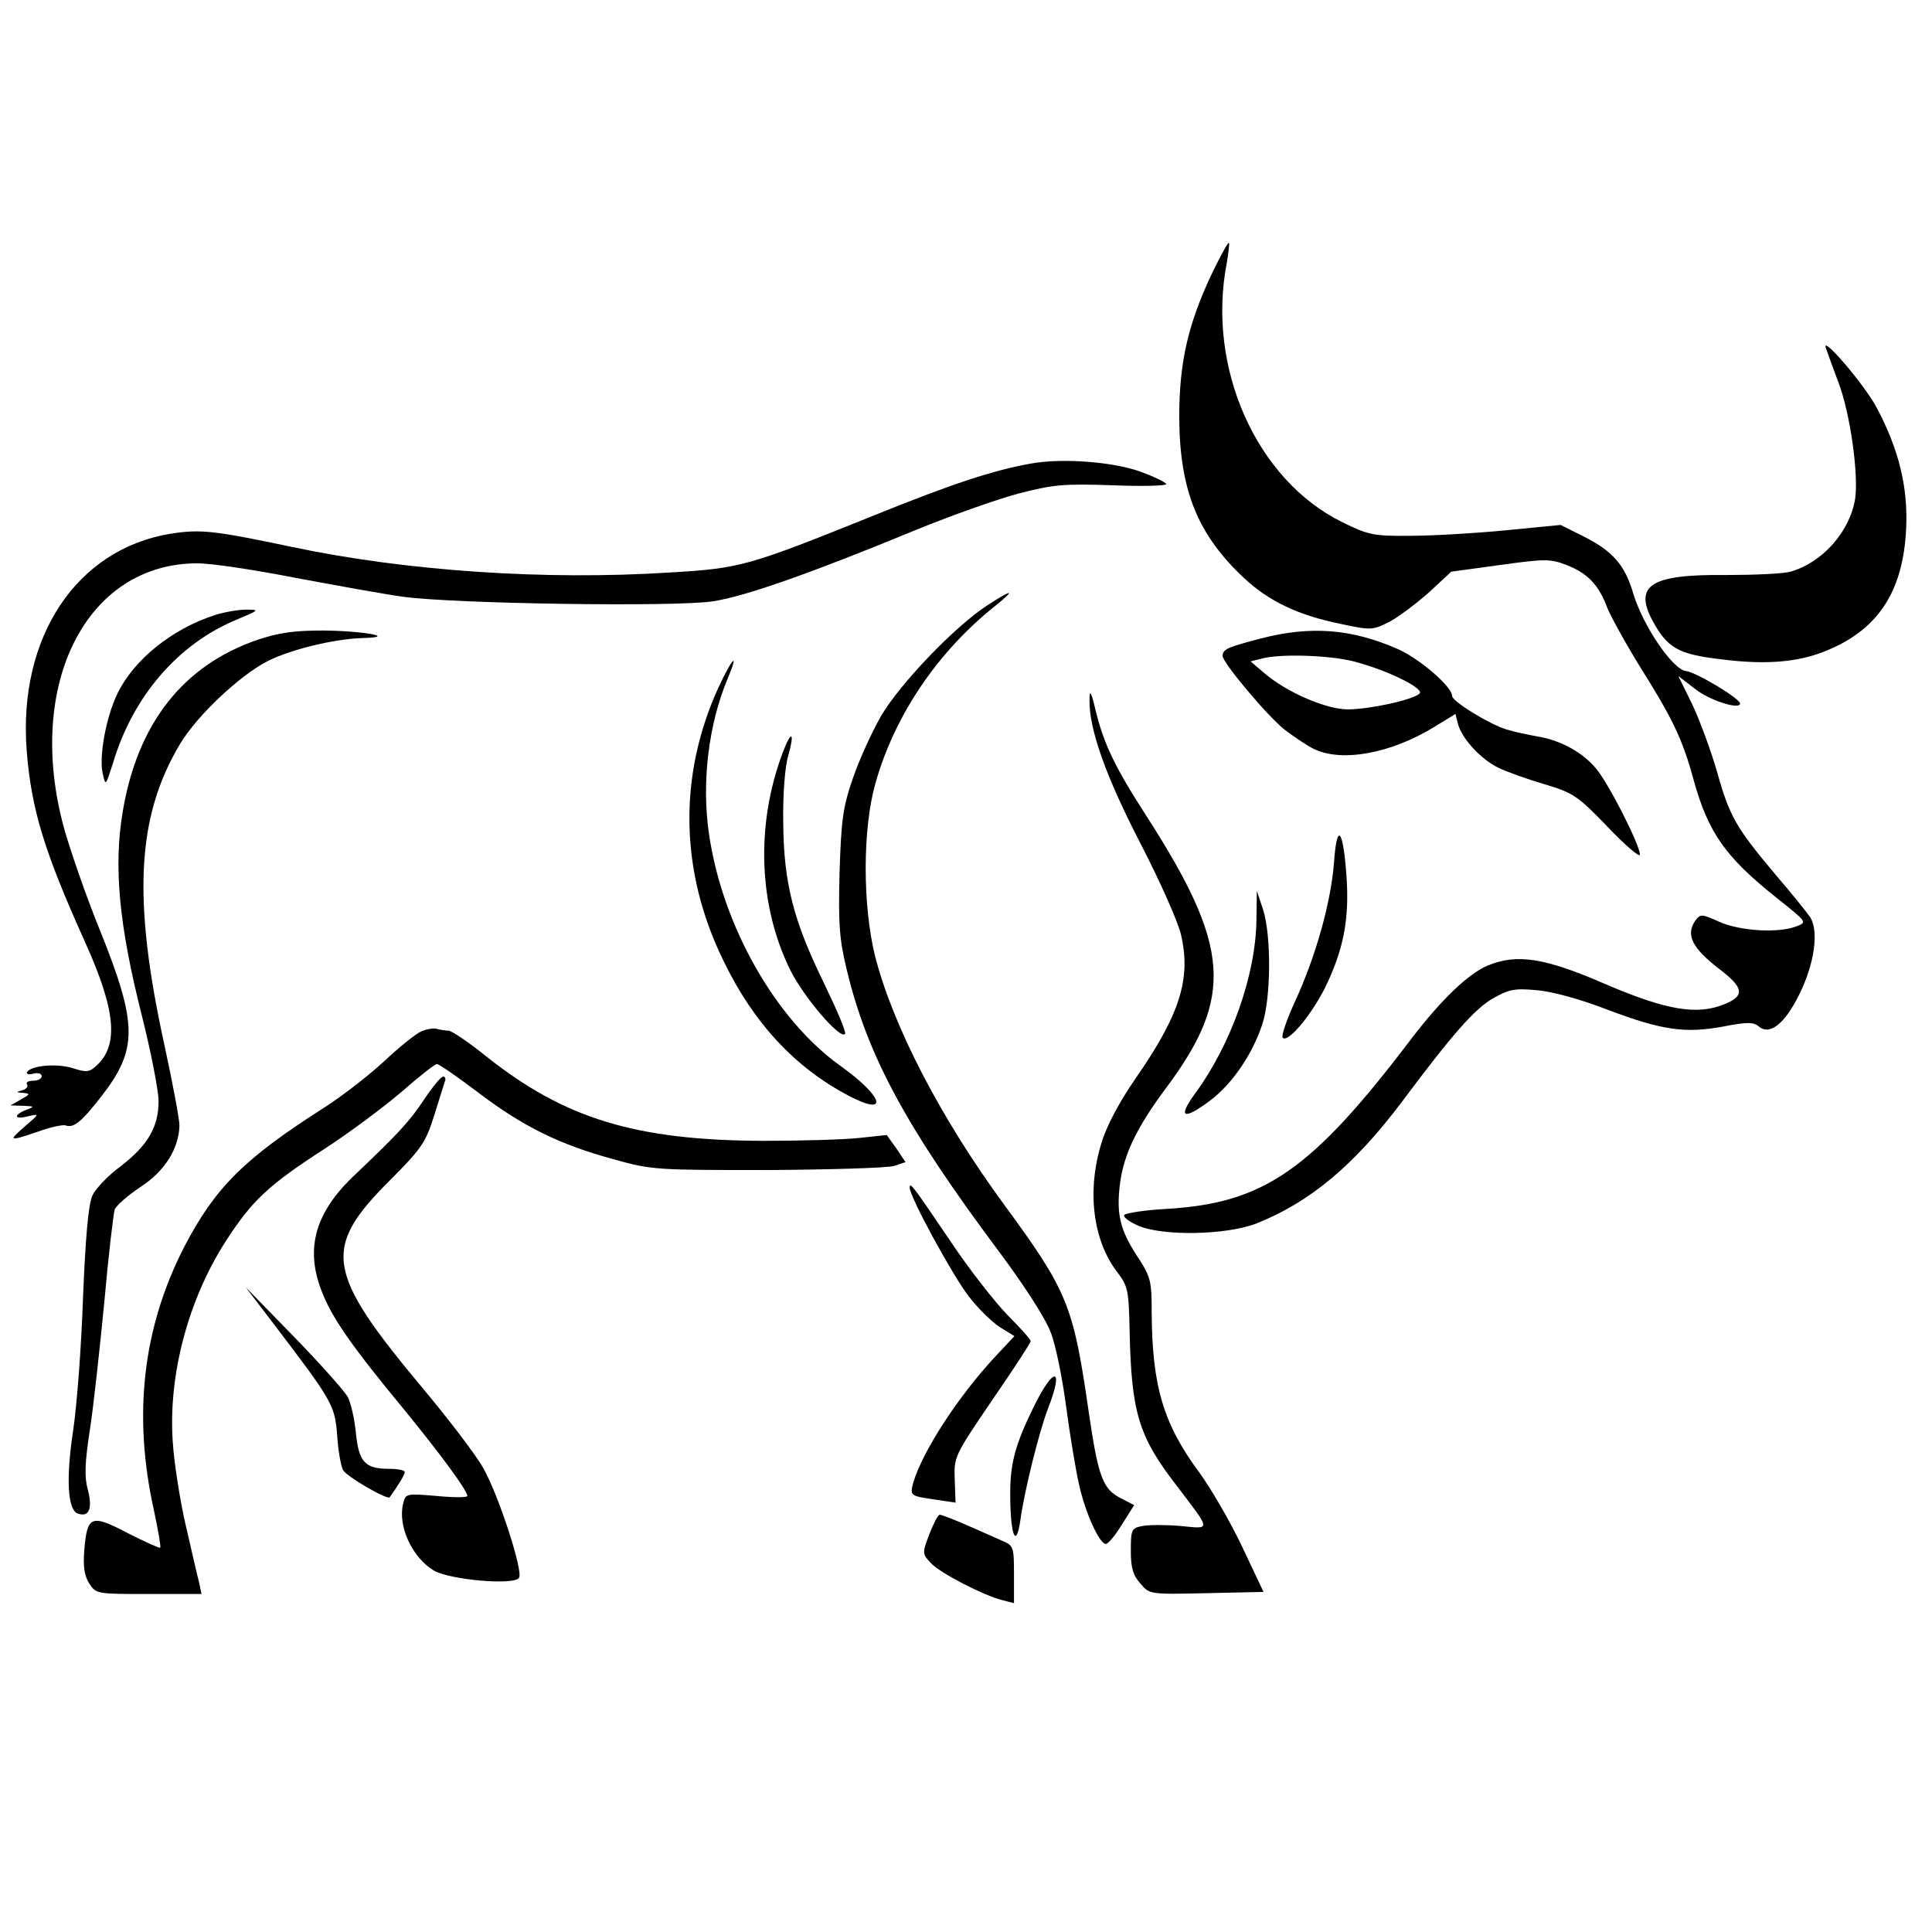
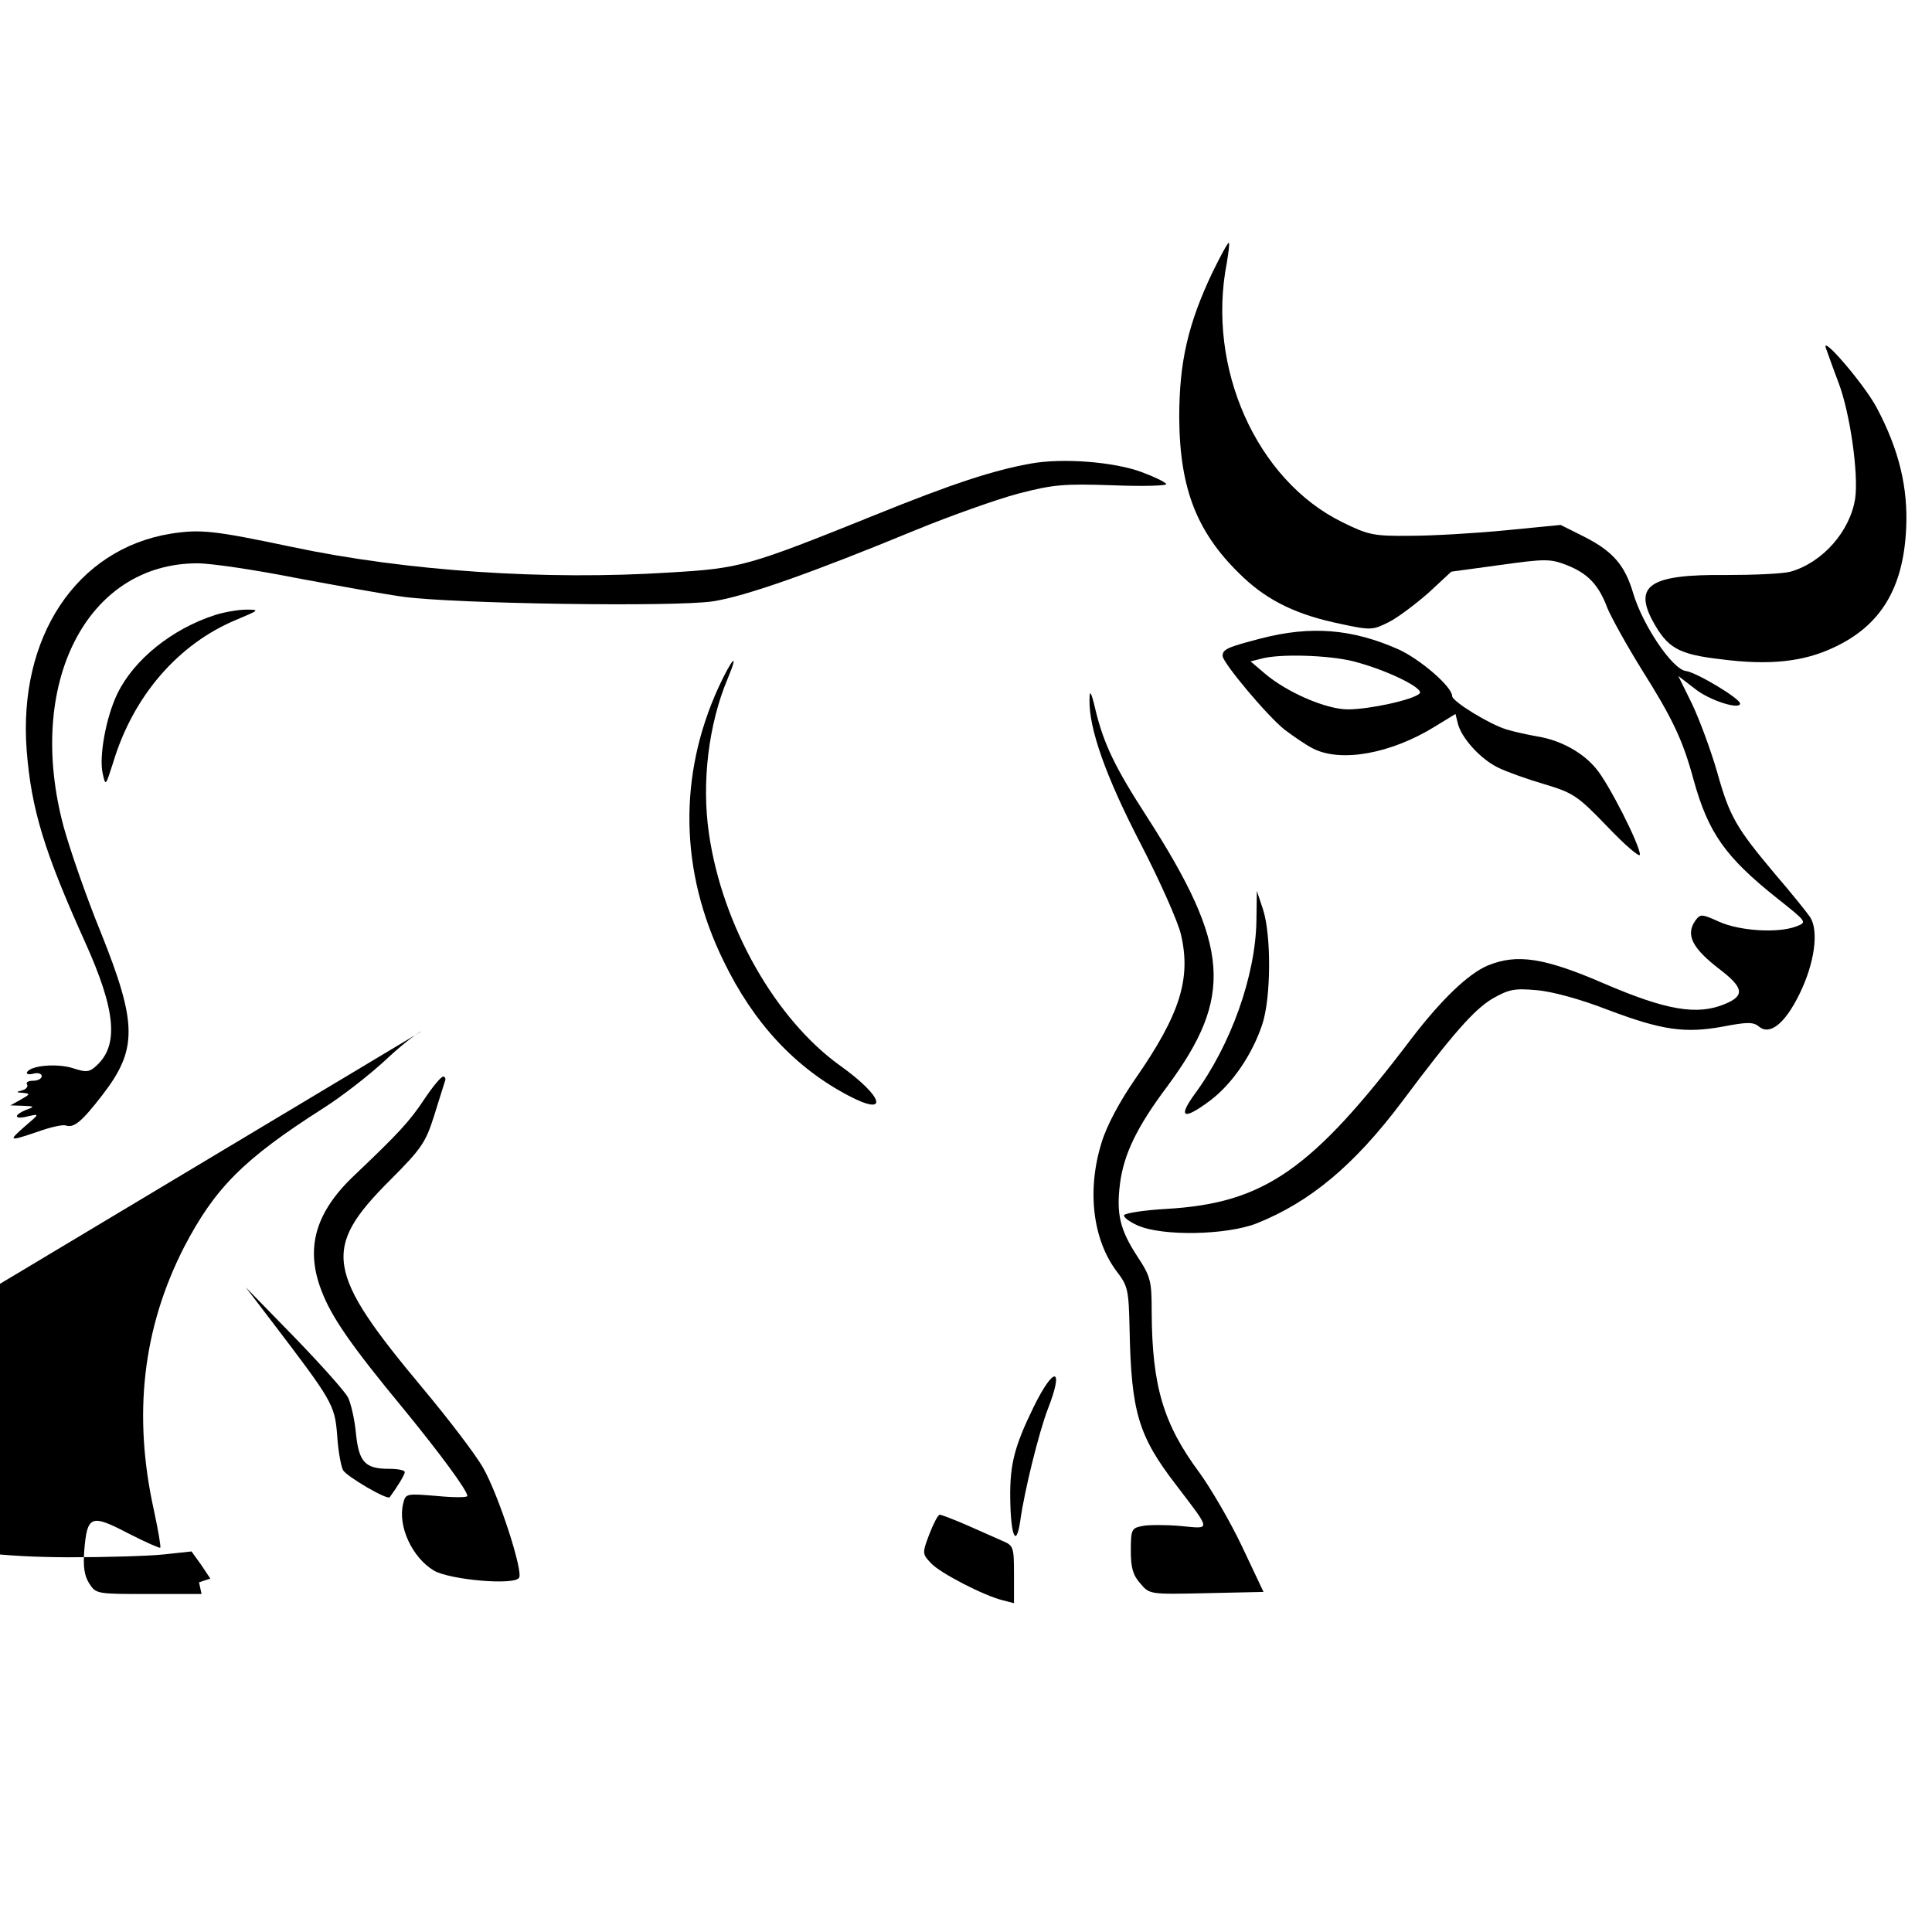
<svg xmlns="http://www.w3.org/2000/svg" version="1.0" width="463pt" height="463pt" viewBox="0 0 463 463" preserveAspectRatio="xMidYMid meet">
  <g transform="translate(0,463) scale(0.1,-0.1)" fill="#000000" stroke="none">
    <path d="M2906 3978 c-59 -124 -80 -216 -80 -348 1 -175 44 -281 155 -385 60 -56 129 -89 231 -110 74 -16 78 -15 116 4 22 11 64 43 95 70 l55 51 117 16 c108 15 120 15 159 0 51 -20 77 -47 98 -103 9 -22 46 -89 82 -147 75 -119 99 -170 125 -266 35 -126 76 -184 199 -282 73 -58 73 -58 47 -68 -44 -17 -136 -11 -185 11 -42 19 -45 19 -57 3 -24 -34 -8 -66 57 -116 59 -45 62 -64 14 -84 -67 -28 -141 -15 -290 49 -143 62 -209 72 -279 43 -47 -20 -111 -82 -181 -173 -240 -317 -354 -396 -587 -410 -54 -3 -100 -10 -103 -15 -3 -4 12 -16 33 -25 59 -26 212 -23 284 5 128 51 234 139 349 292 121 162 173 221 217 247 39 22 52 25 106 20 37 -3 106 -22 170 -47 130 -49 185 -57 277 -40 57 11 72 11 85 0 26 -22 62 6 97 77 37 75 47 152 26 185 -9 13 -46 59 -83 102 -95 113 -110 139 -140 246 -15 52 -42 125 -60 163 l-33 67 39 -30 c34 -28 109 -52 109 -36 0 12 -105 75 -130 78 -32 4 -103 109 -126 186 -20 68 -49 101 -118 136 l-56 28 -133 -13 c-72 -7 -175 -13 -227 -13 -89 -1 -101 2 -164 33 -205 101 -325 370 -276 621 4 25 7 47 5 48 -2 2 -19 -29 -39 -70z" />
    <path d="M4376 3795 c4 -11 17 -48 30 -82 28 -74 48 -218 40 -277 -12 -79 -78 -154 -155 -176 -18 -5 -87 -8 -154 -8 -180 2 -222 -24 -177 -109 36 -66 61 -81 165 -93 116 -15 198 -6 271 29 111 52 165 141 172 283 5 99 -17 190 -70 290 -30 57 -136 180 -122 143z" />
    <path d="M2470 3519 c-89 -16 -185 -47 -375 -124 -303 -122 -320 -127 -490 -137 -297 -19 -629 3 -904 61 -190 40 -220 43 -292 32 -226 -37 -366 -248 -345 -520 11 -140 42 -242 140 -459 74 -164 81 -247 27 -296 -17 -16 -25 -16 -56 -6 -37 12 -100 7 -110 -9 -3 -5 4 -7 15 -4 11 3 20 0 20 -6 0 -6 -9 -11 -21 -11 -11 0 -18 -4 -14 -9 3 -5 -3 -12 -12 -14 -15 -4 -15 -5 2 -6 18 -2 18 -3 -5 -16 l-25 -14 30 -1 c28 -1 29 -2 7 -10 -31 -13 -28 -24 6 -15 27 6 27 6 -8 -24 -41 -36 -40 -37 31 -13 30 11 59 17 66 15 20 -7 38 8 87 71 86 111 86 171 -3 393 -34 83 -73 196 -88 250 -93 343 54 633 320 633 34 0 140 -16 236 -35 97 -18 212 -39 256 -45 121 -17 655 -25 744 -11 78 12 239 69 486 171 83 34 193 73 245 87 85 22 109 24 228 20 72 -3 130 -1 127 3 -3 5 -30 18 -60 29 -65 24 -188 34 -265 20z" />
-     <path d="M2364 3178 c-76 -50 -206 -185 -252 -263 -22 -38 -53 -106 -68 -150 -24 -69 -28 -100 -32 -225 -3 -122 -1 -159 17 -233 49 -205 141 -377 367 -679 59 -79 111 -160 122 -191 12 -30 28 -110 37 -178 9 -68 23 -152 31 -187 15 -68 49 -142 64 -142 6 0 23 21 39 47 l29 46 -31 16 c-44 22 -55 50 -78 208 -37 256 -50 288 -204 498 -151 206 -265 426 -308 594 -30 122 -30 305 1 414 46 163 149 315 287 425 51 41 42 41 -21 0z" />
    <path d="M515 3156 c-102 -33 -194 -106 -234 -189 -27 -56 -44 -150 -35 -190 7 -32 7 -31 25 25 48 160 156 285 296 343 55 23 56 24 23 24 -19 0 -53 -6 -75 -13z" />
-     <path d="M618 3097 c-179 -61 -289 -201 -324 -413 -22 -130 -9 -271 46 -488 22 -88 40 -180 40 -205 0 -62 -26 -106 -91 -156 -30 -22 -60 -54 -67 -69 -10 -19 -17 -99 -23 -244 -4 -120 -15 -264 -24 -322 -17 -113 -13 -188 11 -197 27 -10 36 11 25 55 -9 31 -8 64 4 143 9 57 24 196 35 309 10 113 22 213 25 222 4 9 31 33 61 53 59 38 93 93 94 148 0 15 -16 100 -35 188 -78 354 -68 552 37 727 41 68 143 164 210 198 56 28 159 53 228 55 83 2 3 17 -95 18 -69 0 -106 -5 -157 -22z" />
    <path d="M3022 3100 c-81 -21 -92 -26 -92 -42 0 -16 108 -145 149 -177 20 -15 50 -36 68 -45 67 -34 187 -12 292 53 l49 30 6 -24 c9 -34 53 -83 95 -104 20 -10 70 -28 111 -40 70 -21 80 -27 153 -103 42 -44 77 -74 77 -66 0 23 -75 171 -105 206 -32 39 -85 68 -140 77 -22 4 -56 11 -75 17 -40 12 -130 67 -130 80 0 22 -76 88 -129 112 -111 49 -209 57 -329 26z m222 -55 c81 -21 170 -65 158 -77 -15 -15 -120 -38 -172 -38 -51 0 -145 40 -199 86 l-34 29 24 6 c44 13 164 9 223 -6z" />
    <path d="M1722 2983 c-97 -212 -93 -442 12 -656 72 -149 172 -256 300 -323 97 -51 84 -3 -19 71 -156 111 -284 336 -316 557 -18 123 -1 263 45 372 28 67 11 50 -22 -21z" />
    <path d="M2611 2954 c-2 -70 40 -187 123 -347 46 -89 89 -186 96 -216 25 -106 -2 -192 -109 -346 -38 -55 -69 -113 -81 -153 -36 -115 -21 -234 37 -310 26 -34 28 -44 30 -137 4 -199 21 -256 111 -373 86 -113 85 -106 11 -99 -35 3 -76 3 -91 0 -26 -5 -28 -8 -28 -59 0 -41 5 -59 23 -79 22 -26 22 -26 159 -23 l136 3 -52 110 c-29 61 -75 139 -101 175 -87 117 -114 208 -115 385 0 75 -2 85 -35 135 -41 63 -50 101 -41 173 9 71 41 137 113 233 160 216 151 336 -48 646 -77 119 -104 175 -124 258 -10 43 -14 48 -14 24z" />
-     <path d="M1876 2827 c-65 -172 -59 -366 18 -522 33 -66 119 -166 131 -153 4 3 -19 57 -49 119 -75 153 -98 243 -99 389 -1 66 4 133 12 159 16 57 8 63 -13 8z" />
-     <path d="M3197 2564 c-7 -94 -43 -225 -94 -335 -20 -44 -33 -82 -29 -86 12 -13 67 52 101 119 44 90 59 163 52 266 -8 116 -23 134 -30 36z" />
    <path d="M3011 2424 c-2 -132 -61 -298 -148 -416 -42 -58 -26 -63 39 -14 52 40 99 109 123 181 21 63 22 212 2 275 l-15 45 -1 -71z" />
-     <path d="M1011 2159 c-13 -5 -54 -38 -90 -72 -37 -34 -101 -84 -145 -112 -193 -123 -261 -192 -335 -334 -99 -194 -123 -402 -72 -631 10 -47 17 -87 15 -89 -1 -2 -37 14 -78 35 -88 46 -97 42 -104 -41 -3 -40 0 -61 12 -80 16 -25 19 -25 142 -25 l127 0 -6 28 c-4 15 -18 77 -32 137 -14 61 -28 151 -31 200 -11 160 37 341 128 482 62 96 103 134 233 218 62 40 146 103 188 139 41 36 79 66 84 66 5 0 50 -31 100 -69 107 -81 194 -124 323 -159 92 -26 104 -26 370 -26 151 1 287 5 303 10 l27 9 -22 33 -23 32 -65 -7 c-36 -4 -139 -7 -230 -7 -307 1 -476 53 -663 201 -43 35 -85 63 -92 63 -7 0 -19 2 -27 4 -7 3 -24 0 -37 -5z" />
+     <path d="M1011 2159 c-13 -5 -54 -38 -90 -72 -37 -34 -101 -84 -145 -112 -193 -123 -261 -192 -335 -334 -99 -194 -123 -402 -72 -631 10 -47 17 -87 15 -89 -1 -2 -37 14 -78 35 -88 46 -97 42 -104 -41 -3 -40 0 -61 12 -80 16 -25 19 -25 142 -25 l127 0 -6 28 l27 9 -22 33 -23 32 -65 -7 c-36 -4 -139 -7 -230 -7 -307 1 -476 53 -663 201 -43 35 -85 63 -92 63 -7 0 -19 2 -27 4 -7 3 -24 0 -37 -5z" />
    <path d="M1017 1996 c-35 -53 -62 -82 -166 -181 -95 -89 -120 -175 -81 -277 24 -64 71 -132 200 -288 85 -104 150 -192 150 -205 0 -4 -33 -4 -74 0 -73 6 -74 6 -80 -19 -13 -54 22 -129 74 -160 38 -22 193 -36 204 -17 10 16 -49 198 -86 263 -18 32 -83 117 -144 190 -234 280 -243 336 -80 499 76 76 86 91 106 154 12 39 24 76 26 83 3 6 1 12 -4 12 -5 0 -25 -24 -45 -54z" />
-     <path d="M2180 1784 c0 -22 102 -209 141 -260 23 -30 57 -63 76 -75 l34 -21 -44 -47 c-90 -96 -176 -229 -198 -303 -9 -33 -8 -33 54 -42 l47 -7 -2 55 c-2 55 -1 57 90 191 51 74 92 137 92 141 0 4 -25 32 -56 63 -30 31 -92 110 -136 176 -90 133 -98 144 -98 129z" />
    <path d="M650 1465 c147 -193 152 -201 158 -274 2 -36 9 -74 14 -84 8 -15 107 -73 112 -65 19 26 36 54 36 60 0 5 -17 8 -38 8 -57 0 -72 16 -79 85 -3 33 -12 72 -19 86 -7 14 -65 79 -129 145 l-116 119 61 -80z" />
    <path d="M2477 1258 c-46 -94 -57 -138 -56 -218 1 -90 14 -122 24 -55 10 73 45 213 66 268 40 102 15 105 -34 5z" />
    <path d="M2227 953 c-17 -45 -17 -47 4 -69 22 -24 127 -78 172 -89 l27 -7 0 68 c0 66 -1 70 -27 81 -16 7 -54 24 -86 38 -32 14 -61 25 -65 25 -4 0 -15 -21 -25 -47z" />
  </g>
</svg>